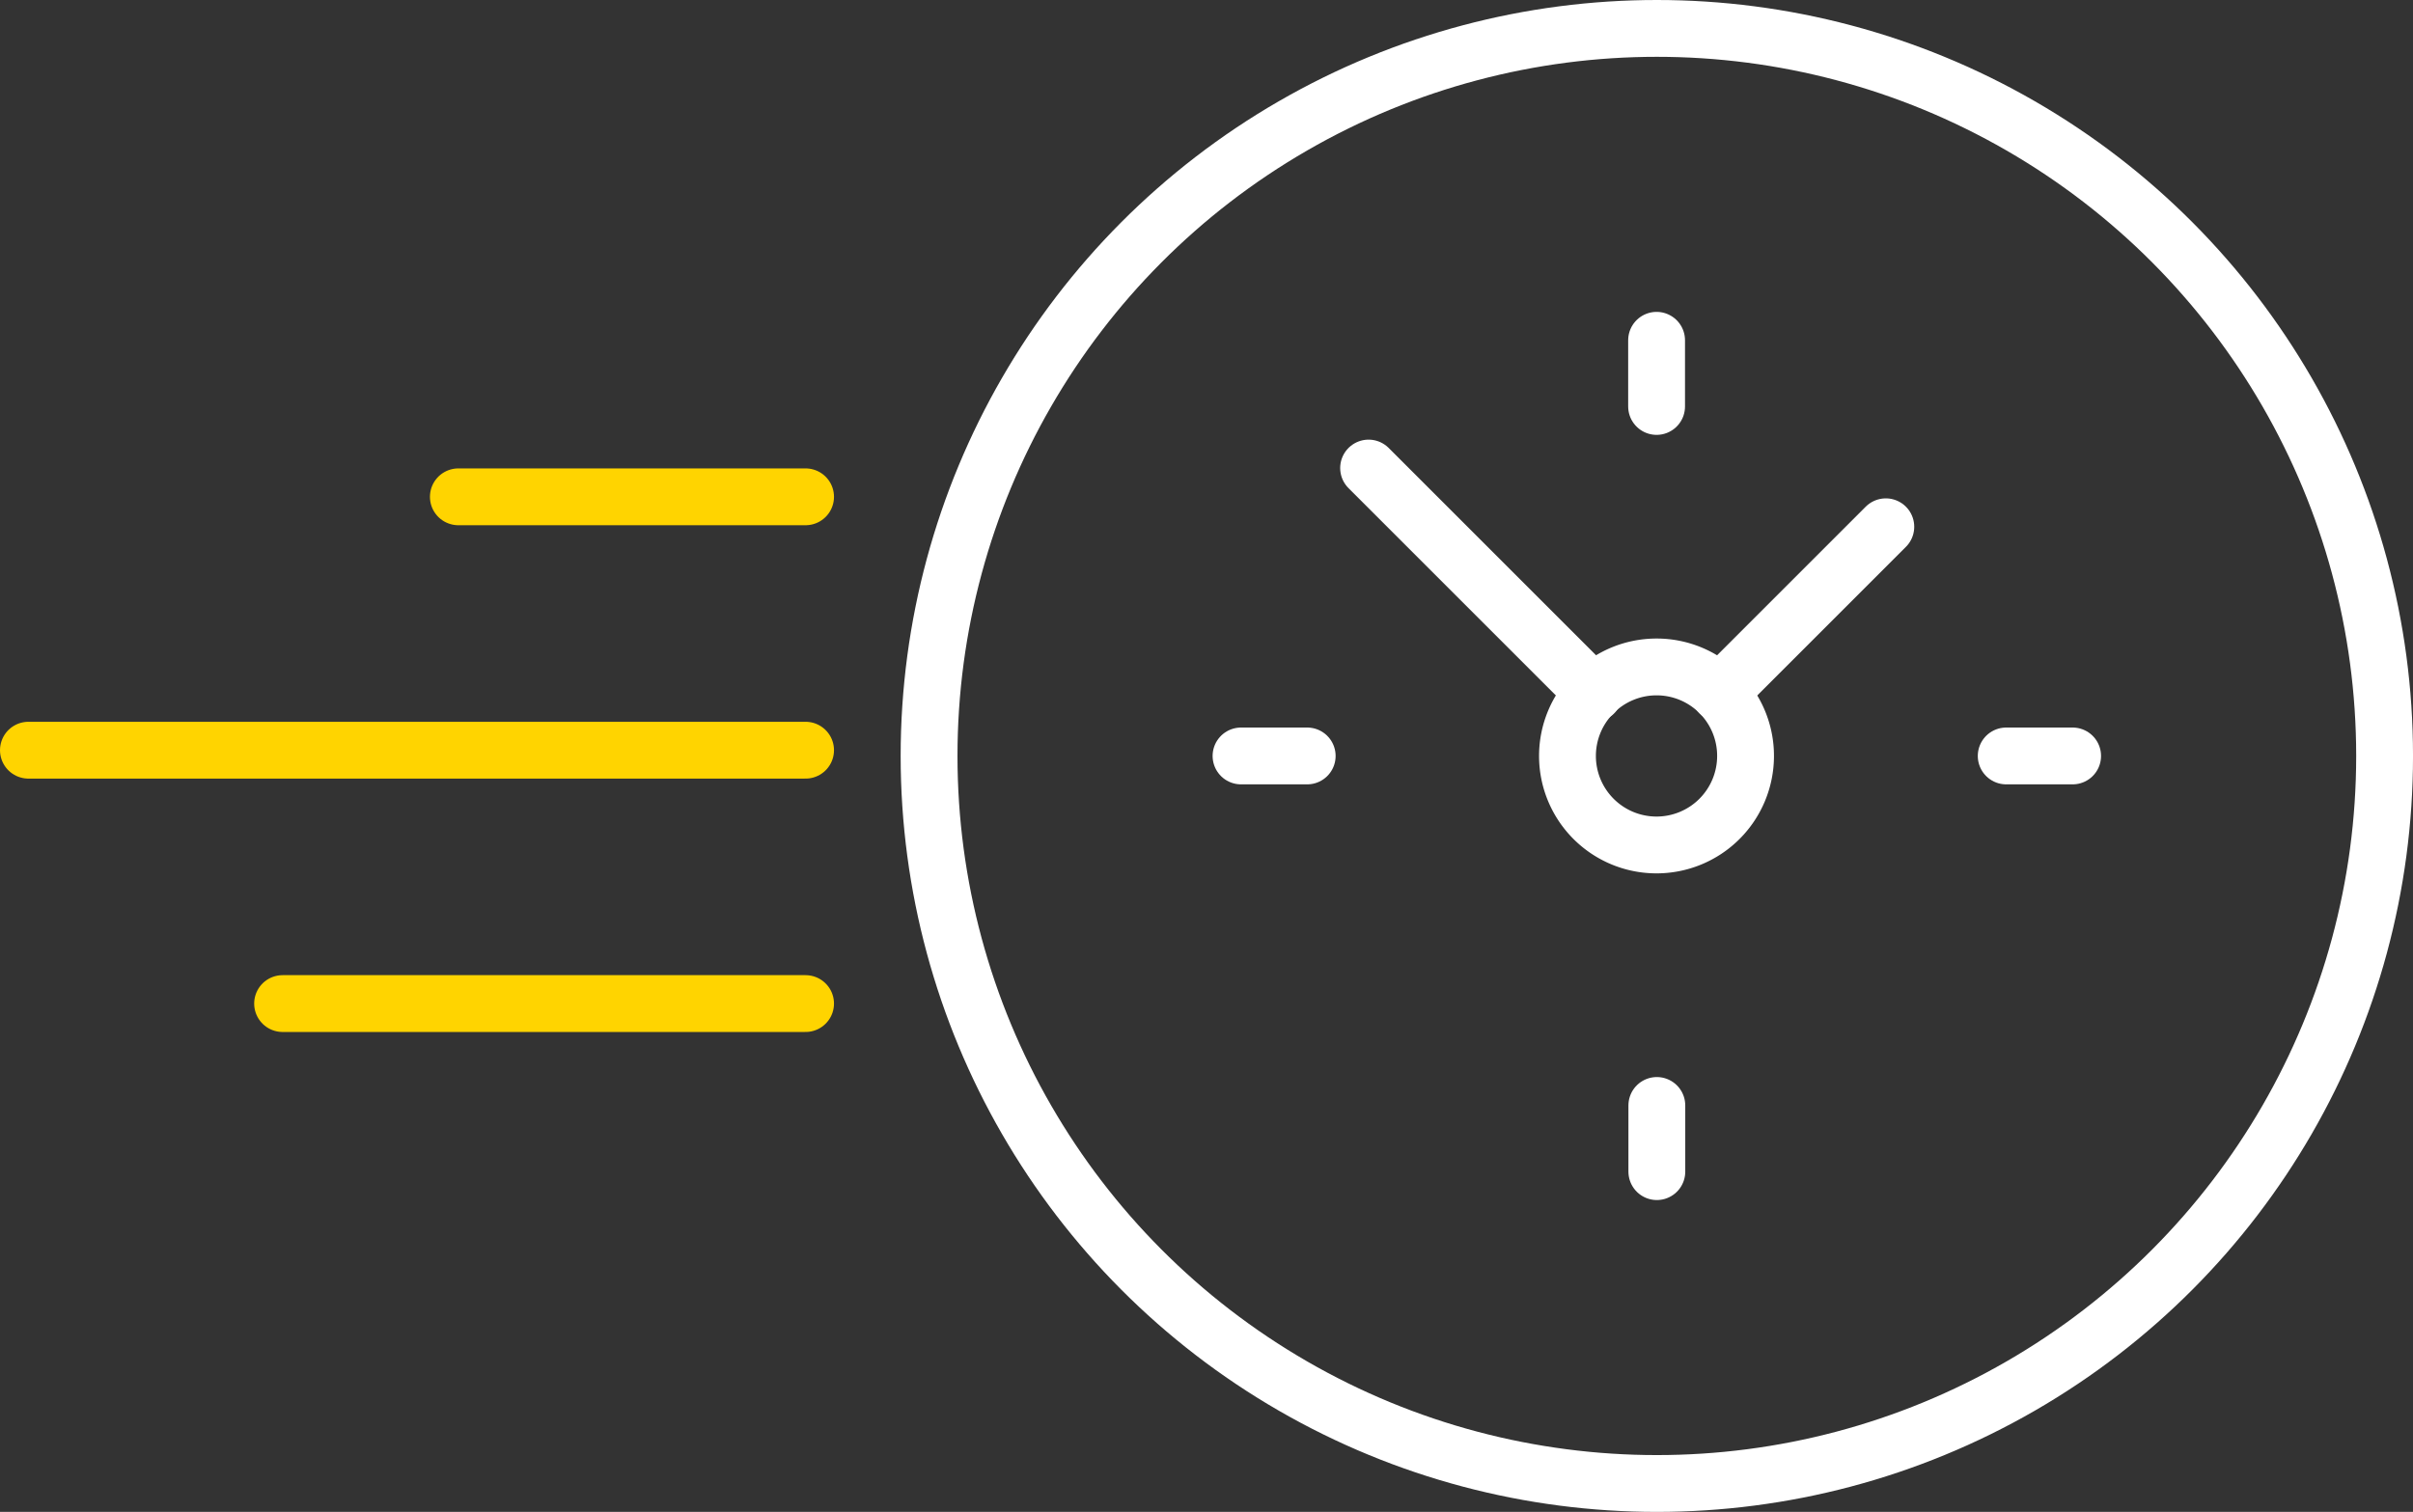
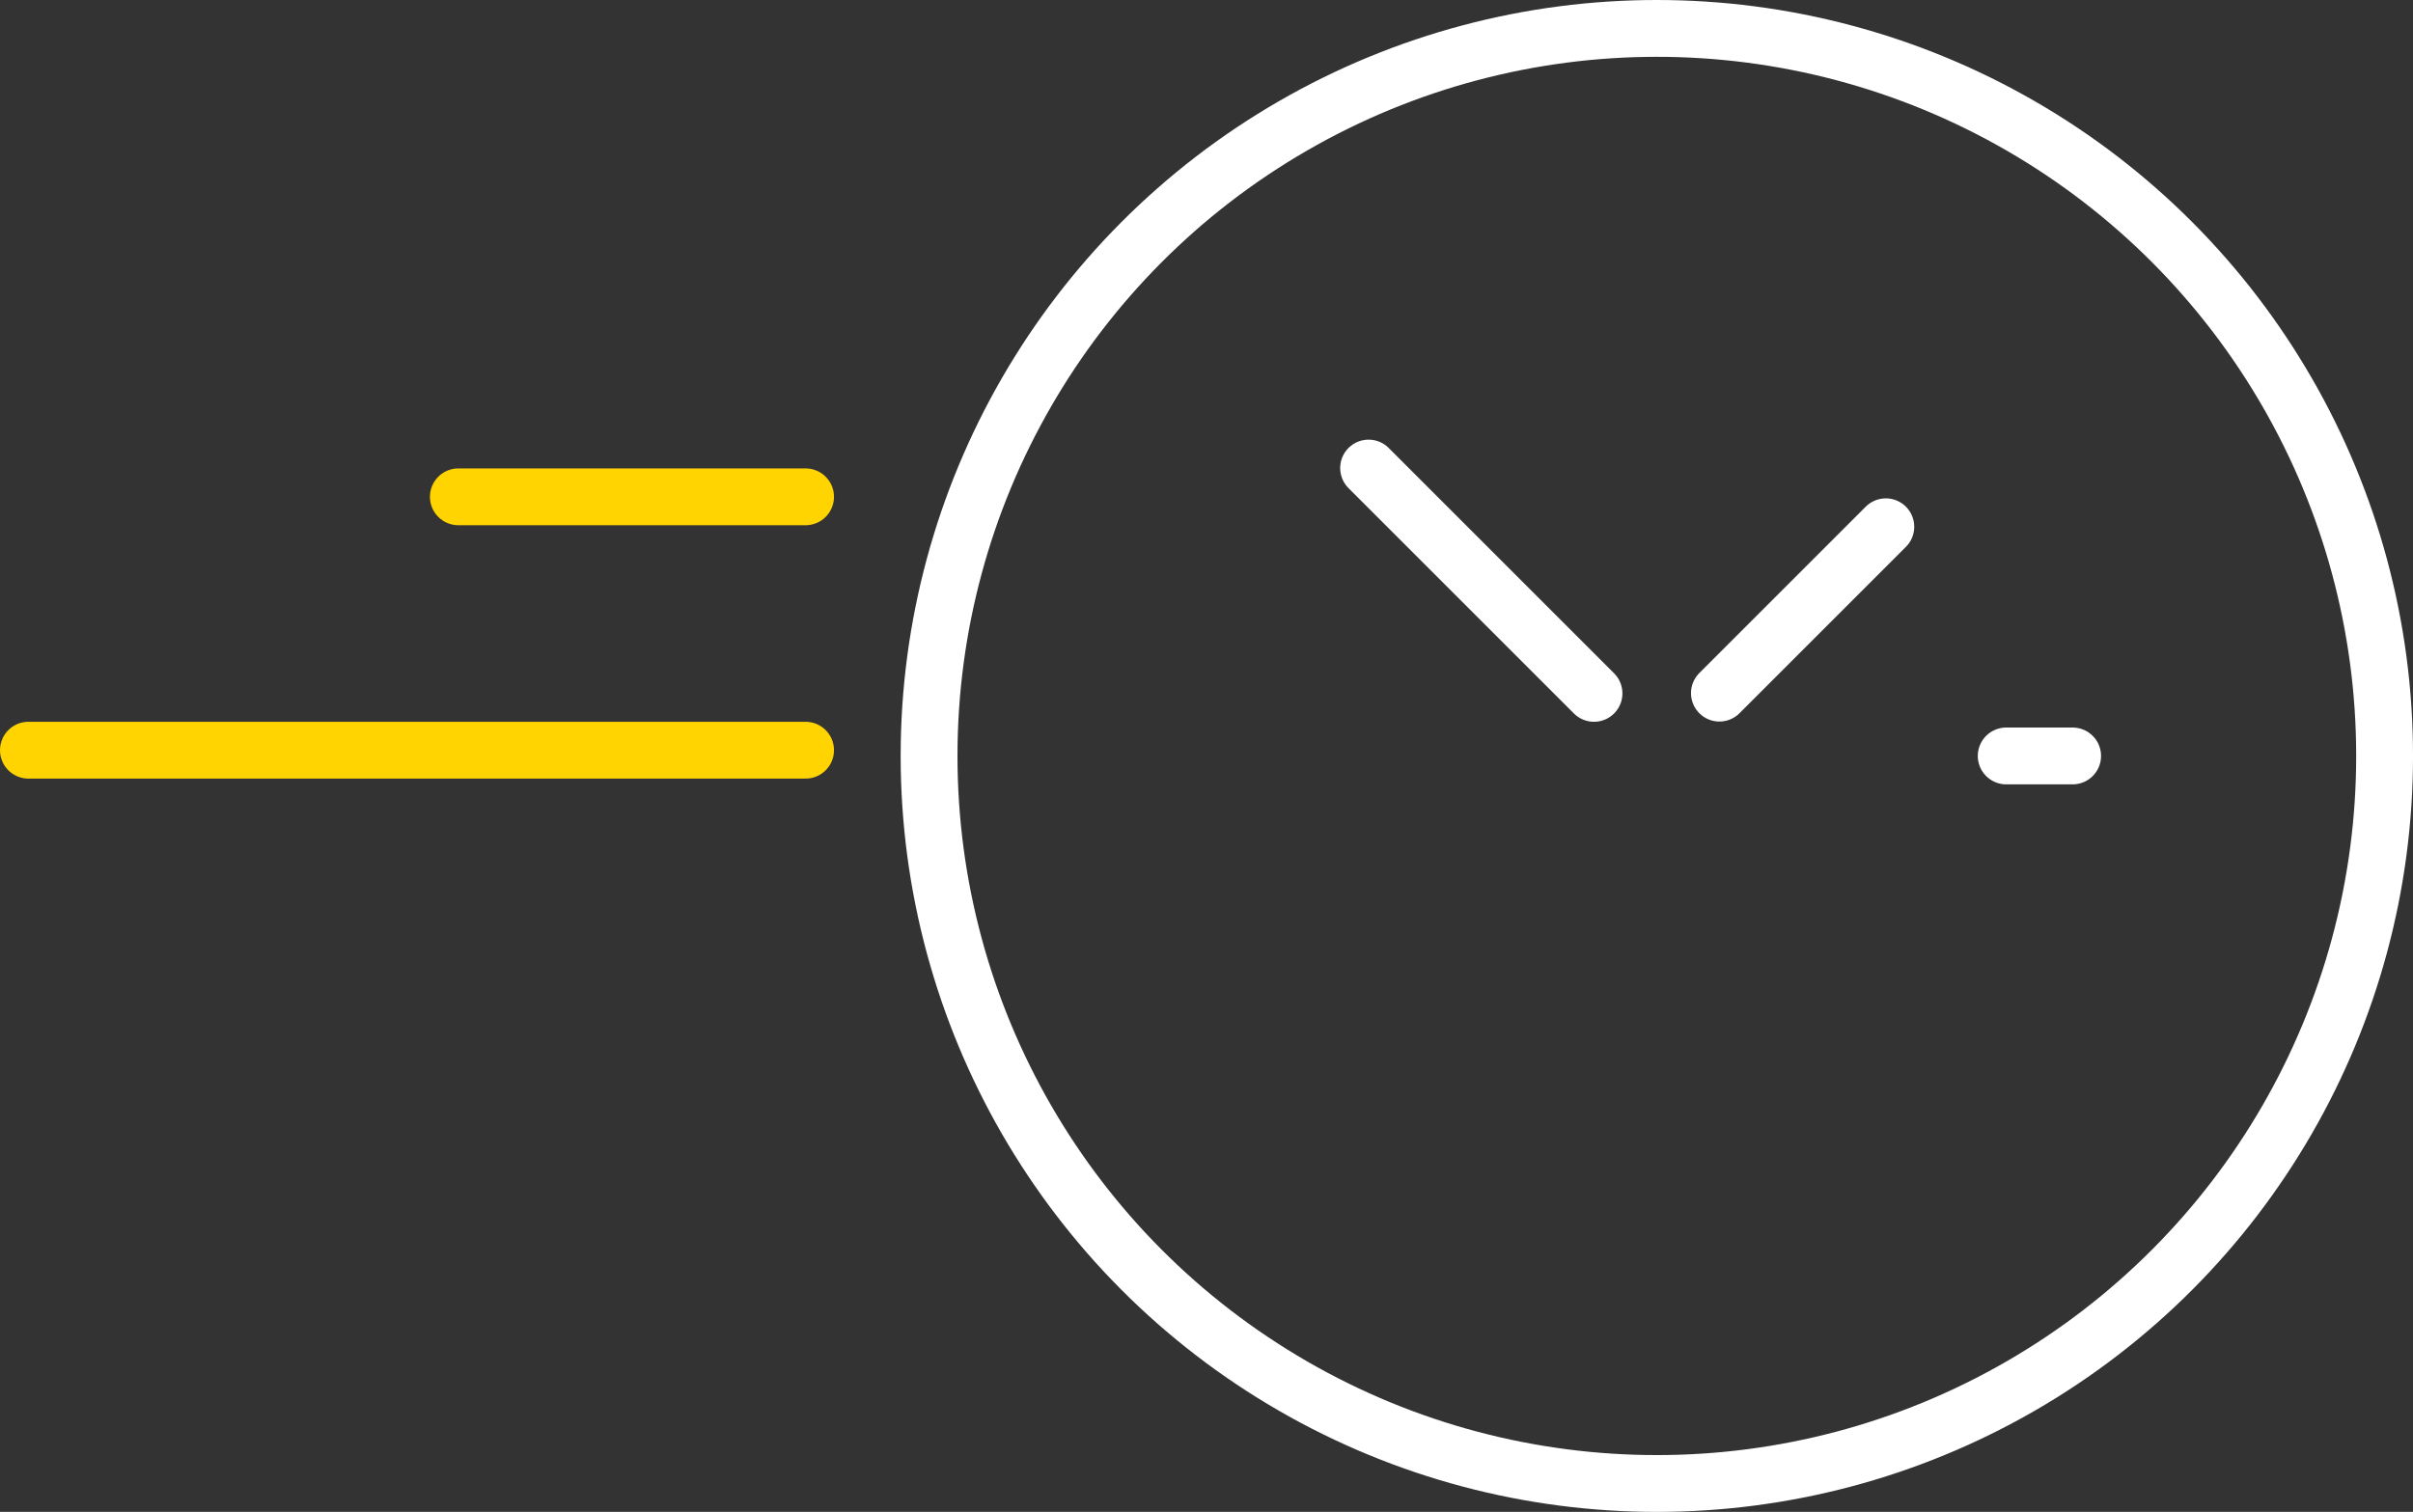
<svg xmlns="http://www.w3.org/2000/svg" width="127.373" height="79.832" viewBox="0 0 127.373 79.832">
  <rect x="0" y="0" width="127.373" height="79.832" fill="#333333" stroke="none" />
  <g id="Layer_1-2" transform="translate(1.5 1.5)">
    <line id="Line_455" data-name="Line 455" x1="11.898" y1="11.898" transform="translate(70.743 23.214)" fill="none" stroke="#fff" stroke-linecap="round" stroke-linejoin="round" stroke-width="3" />
    <line id="Line_456" data-name="Line 456" x1="8.784" y2="8.784" transform="translate(89.261 26.315)" fill="none" stroke="#fff" stroke-linecap="round" stroke-linejoin="round" stroke-width="3" />
-     <path id="Path_1842" data-name="Path 1842" d="M74.582,32.336a4.7,4.7,0,1,1-4.7-4.7,4.694,4.694,0,0,1,4.7,4.7Z" transform="translate(16.059 6.08)" fill="none" stroke="#fff" stroke-linecap="round" stroke-linejoin="round" stroke-width="3" />
-     <line id="Line_457" data-name="Line 457" x1="3.493" transform="translate(64.009 38.416)" fill="none" stroke="#fff" stroke-linecap="round" stroke-linejoin="round" stroke-width="3" />
-     <line id="Line_458" data-name="Line 458" y1="3.494" transform="translate(85.945 16.468)" fill="none" stroke="#fff" stroke-linecap="round" stroke-linejoin="round" stroke-width="3" />
    <line id="Line_459" data-name="Line 459" x1="3.506" transform="translate(104.4 38.416)" fill="none" stroke="#fff" stroke-linecap="round" stroke-linejoin="round" stroke-width="3" />
-     <line id="Line_460" data-name="Line 460" y1="3.494" transform="translate(85.958 56.871)" fill="none" stroke="#fff" stroke-linecap="round" stroke-linejoin="round" stroke-width="3" />
    <ellipse id="Ellipse_109" data-name="Ellipse 109" cx="38.416" cy="38.416" rx="38.416" ry="38.416" transform="translate(47.542 0)" fill="none" stroke="#fff" stroke-linecap="round" stroke-linejoin="round" stroke-width="3" />
    <line id="Line_461" data-name="Line 461" x1="18.328" transform="translate(22.695 24.733)" fill="none" stroke="#ffd400" stroke-linecap="round" stroke-linejoin="round" stroke-width="3" />
    <line id="Line_462" data-name="Line 462" x1="41.023" transform="translate(0 38.112)" fill="none" stroke="#ffd400" stroke-linecap="round" stroke-linejoin="round" stroke-width="3" />
-     <line id="Line_463" data-name="Line 463" x1="27.606" transform="translate(13.417 51.491)" fill="none" stroke="#ffd400" stroke-linecap="round" stroke-linejoin="round" stroke-width="3" />
  </g>
</svg>